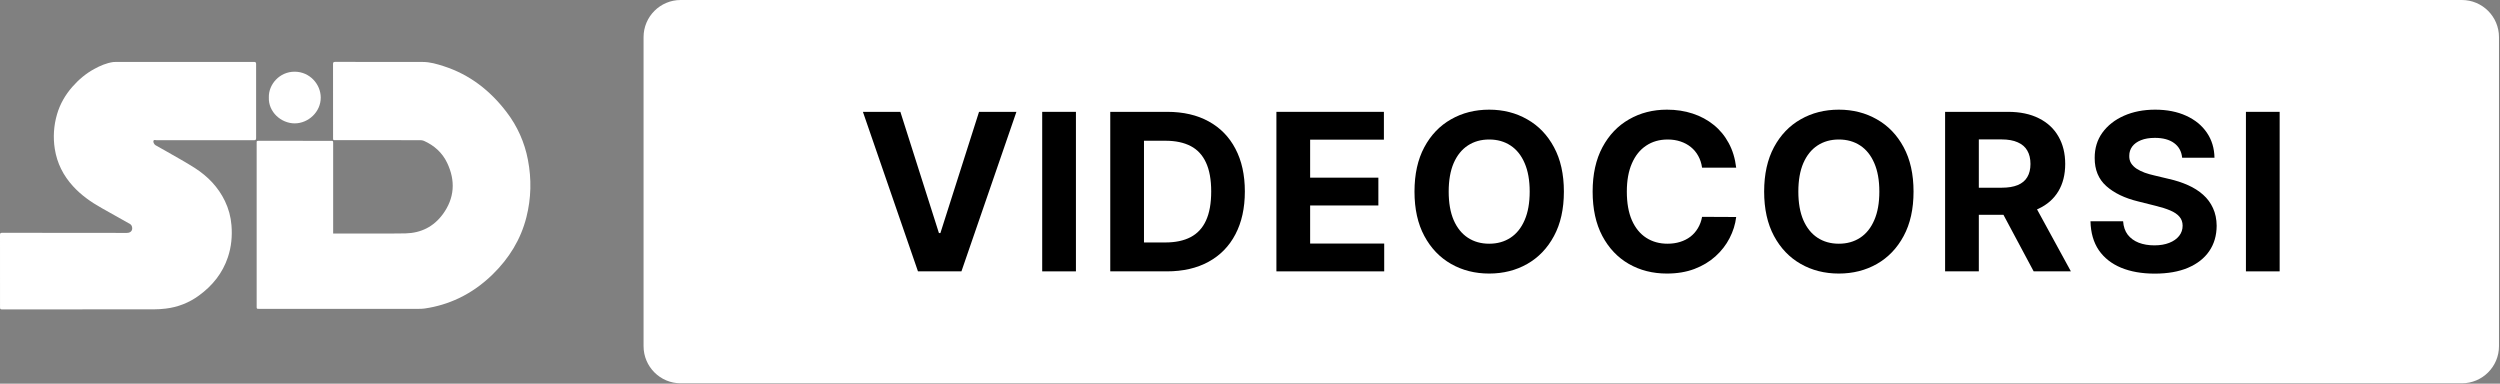
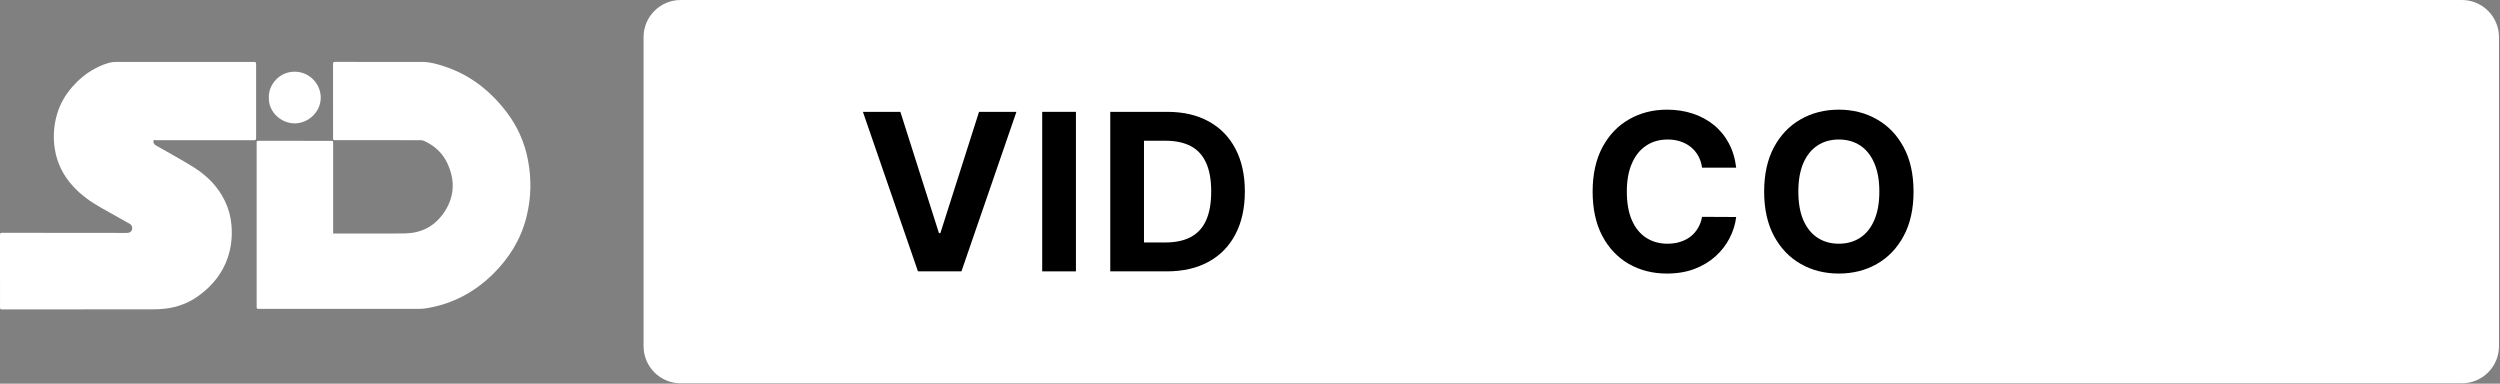
<svg xmlns="http://www.w3.org/2000/svg" width="202" height="31" viewBox="0 0 202 31" fill="none">
  <rect x="0" y="0" width="202" height="31" fill="#808080" stroke="none" />
  <path d="M198.918 0H55C53.343 0 52 1.343 52 3V27.97C52 29.627 53.343 30.97 55 30.97H198.918C200.575 30.97 201.918 29.627 201.918 27.97V3C201.918 1.343 200.575 0 198.918 0Z" fill="white" />
  <path d="M72.75 9.037L75.865 18.83H75.985L79.106 9.037H82.127L77.684 21.926H74.172L69.723 9.037H72.75Z" fill="black" />
  <path d="M86.935 9.037V21.926H84.21V9.037H86.935Z" fill="black" />
  <path d="M94.278 21.926H89.709V9.037H94.316C95.612 9.037 96.728 9.295 97.664 9.811C98.599 10.323 99.319 11.059 99.822 12.02C100.33 12.981 100.584 14.131 100.584 15.469C100.584 16.812 100.33 17.965 99.822 18.93C99.319 19.895 98.595 20.636 97.651 21.152C96.711 21.668 95.587 21.926 94.278 21.926ZM92.434 19.591H94.165C94.97 19.591 95.648 19.449 96.197 19.163C96.751 18.874 97.167 18.427 97.443 17.823C97.725 17.214 97.865 16.43 97.865 15.469C97.865 14.517 97.725 13.738 97.443 13.134C97.167 12.53 96.753 12.085 96.204 11.8C95.654 11.515 94.976 11.372 94.171 11.372H92.434V19.591Z" fill="black" />
-   <path d="M103.134 21.926V9.037H111.819V11.284H105.859V14.355H111.372V16.602H105.859V19.679H111.844V21.926H103.134Z" fill="black" />
-   <path d="M126.362 15.482C126.362 16.888 126.095 18.083 125.562 19.069C125.034 20.055 124.312 20.808 123.397 21.329C122.487 21.845 121.463 22.103 120.326 22.103C119.181 22.103 118.153 21.843 117.242 21.322C116.332 20.802 115.612 20.049 115.084 19.063C114.555 18.077 114.291 16.883 114.291 15.482C114.291 14.076 114.555 12.881 115.084 11.895C115.612 10.909 116.332 10.158 117.242 9.642C118.153 9.121 119.181 8.861 120.326 8.861C121.463 8.861 122.487 9.121 123.397 9.642C124.312 10.158 125.034 10.909 125.562 11.895C126.095 12.881 126.362 14.076 126.362 15.482ZM123.599 15.482C123.599 14.572 123.462 13.804 123.19 13.179C122.921 12.553 122.541 12.079 122.05 11.756C121.56 11.433 120.985 11.272 120.326 11.272C119.667 11.272 119.093 11.433 118.602 11.756C118.111 12.079 117.729 12.553 117.456 13.179C117.188 13.804 117.054 14.572 117.054 15.482C117.054 16.392 117.188 17.16 117.456 17.785C117.729 18.411 118.111 18.885 118.602 19.208C119.093 19.531 119.667 19.692 120.326 19.692C120.985 19.692 121.56 19.531 122.05 19.208C122.541 18.885 122.921 18.411 123.19 17.785C123.462 17.16 123.599 16.392 123.599 15.482Z" fill="black" />
  <path d="M140.284 13.55H137.528C137.477 13.193 137.374 12.877 137.219 12.6C137.064 12.319 136.865 12.079 136.621 11.882C136.378 11.685 136.097 11.534 135.778 11.429C135.463 11.324 135.121 11.272 134.752 11.272C134.085 11.272 133.504 11.437 133.009 11.769C132.514 12.096 132.13 12.575 131.857 13.204C131.584 13.829 131.448 14.588 131.448 15.482C131.448 16.401 131.584 17.173 131.857 17.798C132.134 18.423 132.52 18.895 133.015 19.214C133.51 19.533 134.083 19.692 134.733 19.692C135.098 19.692 135.436 19.644 135.746 19.548C136.061 19.451 136.34 19.311 136.583 19.126C136.827 18.937 137.028 18.709 137.188 18.44C137.351 18.171 137.465 17.865 137.528 17.521L140.284 17.534C140.213 18.125 140.034 18.696 139.749 19.245C139.468 19.791 139.088 20.28 138.61 20.712C138.136 21.14 137.569 21.48 136.911 21.731C136.256 21.979 135.516 22.103 134.689 22.103C133.54 22.103 132.512 21.843 131.605 21.322C130.703 20.802 129.99 20.049 129.466 19.063C128.945 18.077 128.685 16.883 128.685 15.482C128.685 14.076 128.95 12.881 129.478 11.895C130.007 10.909 130.724 10.158 131.631 9.642C132.537 9.121 133.556 8.861 134.689 8.861C135.436 8.861 136.128 8.966 136.766 9.176C137.408 9.386 137.976 9.692 138.472 10.095C138.967 10.493 139.369 10.982 139.68 11.561C139.995 12.14 140.196 12.803 140.284 13.55Z" fill="black" />
  <path d="M154.614 15.482C154.614 16.888 154.348 18.083 153.815 19.069C153.286 20.055 152.564 20.808 151.65 21.329C150.739 21.845 149.716 22.103 148.579 22.103C147.433 22.103 146.405 21.843 145.495 21.322C144.584 20.802 143.865 20.049 143.336 19.063C142.808 18.077 142.543 16.883 142.543 15.482C142.543 14.076 142.808 12.881 143.336 11.895C143.865 10.909 144.584 10.158 145.495 9.642C146.405 9.121 147.433 8.861 148.579 8.861C149.716 8.861 150.739 9.121 151.65 9.642C152.564 10.158 153.286 10.909 153.815 11.895C154.348 12.881 154.614 14.076 154.614 15.482ZM151.851 15.482C151.851 14.572 151.715 13.804 151.442 13.179C151.174 12.553 150.794 12.079 150.303 11.756C149.812 11.433 149.237 11.272 148.579 11.272C147.92 11.272 147.345 11.433 146.854 11.756C146.363 12.079 145.982 12.553 145.709 13.179C145.44 13.804 145.306 14.572 145.306 15.482C145.306 16.392 145.44 17.16 145.709 17.785C145.982 18.411 146.363 18.885 146.854 19.208C147.345 19.531 147.92 19.692 148.579 19.692C149.237 19.692 149.812 19.531 150.303 19.208C150.794 18.885 151.174 18.411 151.442 17.785C151.715 17.16 151.851 16.392 151.851 15.482Z" fill="black" />
-   <path d="M157.164 21.926V9.037H162.249C163.223 9.037 164.054 9.211 164.742 9.559C165.434 9.904 165.96 10.392 166.321 11.026C166.686 11.655 166.869 12.396 166.869 13.248C166.869 14.103 166.684 14.84 166.315 15.456C165.946 16.069 165.411 16.539 164.71 16.866C164.014 17.193 163.17 17.357 162.18 17.357H158.775V15.167H161.74C162.26 15.167 162.692 15.096 163.036 14.953C163.38 14.81 163.636 14.596 163.804 14.311C163.976 14.026 164.062 13.671 164.062 13.248C164.062 12.819 163.976 12.459 163.804 12.165C163.636 11.871 163.378 11.649 163.03 11.498C162.686 11.343 162.252 11.265 161.727 11.265H159.889V21.926H157.164ZM164.125 16.061L167.328 21.926H164.32L161.186 16.061H164.125Z" fill="black" />
-   <path d="M176.318 12.744C176.268 12.237 176.052 11.842 175.67 11.561C175.288 11.28 174.77 11.14 174.116 11.14C173.671 11.14 173.295 11.203 172.989 11.328C172.683 11.45 172.448 11.62 172.284 11.838C172.125 12.056 172.045 12.304 172.045 12.581C172.037 12.812 172.085 13.013 172.19 13.185C172.299 13.357 172.448 13.506 172.637 13.632C172.825 13.753 173.044 13.86 173.291 13.953C173.539 14.041 173.803 14.116 174.084 14.179L175.242 14.456C175.804 14.582 176.32 14.75 176.79 14.96C177.26 15.169 177.667 15.428 178.011 15.734C178.355 16.04 178.622 16.401 178.81 16.816C179.003 17.232 179.102 17.708 179.106 18.245C179.102 19.034 178.901 19.718 178.502 20.297C178.108 20.871 177.537 21.318 176.79 21.637C176.048 21.952 175.152 22.109 174.103 22.109C173.062 22.109 172.156 21.95 171.384 21.631C170.616 21.312 170.016 20.84 169.584 20.215C169.156 19.585 168.932 18.807 168.911 17.88H171.548C171.577 18.312 171.701 18.673 171.919 18.962C172.142 19.248 172.437 19.464 172.807 19.61C173.18 19.753 173.602 19.825 174.072 19.825C174.533 19.825 174.934 19.757 175.274 19.623C175.618 19.489 175.884 19.302 176.073 19.063C176.262 18.824 176.356 18.549 176.356 18.238C176.356 17.949 176.27 17.706 176.098 17.509C175.93 17.311 175.683 17.143 175.355 17.005C175.032 16.867 174.636 16.741 174.166 16.627L172.762 16.275C171.676 16.011 170.818 15.597 170.188 15.035C169.559 14.473 169.247 13.716 169.251 12.763C169.247 11.983 169.454 11.301 169.874 10.718C170.298 10.135 170.879 9.679 171.617 9.352C172.356 9.025 173.195 8.861 174.134 8.861C175.091 8.861 175.926 9.025 176.639 9.352C177.357 9.679 177.915 10.135 178.313 10.718C178.712 11.301 178.917 11.977 178.93 12.744H176.318Z" fill="black" />
-   <path d="M184.196 9.037V21.926H181.471V9.037H184.196Z" fill="black" />
  <path d="M26.918 18.869H27.089C28.164 18.869 29.238 18.869 30.313 18.869C31.13 18.869 31.948 18.876 32.765 18.858C34.016 18.83 35.037 18.316 35.774 17.316C36.736 16.011 36.816 14.595 36.127 13.155C35.738 12.338 35.085 11.75 34.249 11.379C34.153 11.341 34.051 11.323 33.948 11.326C31.664 11.323 29.379 11.323 27.094 11.324C26.912 11.324 26.912 11.324 26.912 11.145C26.912 9.155 26.911 7.164 26.909 5.174C26.909 5.042 26.943 5 27.08 5C29.439 5.005 31.799 5.001 34.158 5.006C34.743 5.006 35.3 5.171 35.85 5.348C37.952 6.024 39.604 7.318 40.925 9.048C41.8 10.187 42.394 11.515 42.658 12.924C42.955 14.475 42.921 16.021 42.532 17.557C42.076 19.355 41.135 20.868 39.815 22.162C39.008 22.952 38.104 23.605 37.079 24.094C36.203 24.51 35.269 24.791 34.307 24.928C34.145 24.949 33.982 24.958 33.818 24.955C29.525 24.956 25.231 24.956 20.938 24.955C20.738 24.955 20.738 24.955 20.738 24.764C20.738 20.375 20.738 15.986 20.738 11.597C20.739 11.575 20.739 11.552 20.738 11.529C20.717 11.402 20.777 11.377 20.896 11.377C22.358 11.381 23.82 11.382 25.282 11.38H26.712C26.919 11.38 26.919 11.38 26.919 11.581C26.919 13.947 26.919 16.313 26.919 18.679L26.918 18.869Z" fill="white" />
  <path d="M6.571 24.997C4.436 24.997 2.301 24.998 0.166 25.001C0.036 25.001 0.001 24.967 0.002 24.838C0.005 22.886 0.004 20.932 0 18.978C0 18.842 0.042 18.81 0.174 18.81C3.533 18.814 6.892 18.808 10.251 18.819C10.664 18.819 10.757 18.489 10.632 18.232C10.602 18.176 10.557 18.129 10.502 18.097C9.74 17.667 8.977 17.238 8.213 16.81C7.357 16.331 6.564 15.775 5.902 15.048C5.114 14.186 4.609 13.189 4.427 12.031C4.28 11.098 4.341 10.145 4.607 9.238C4.849 8.403 5.277 7.663 5.852 7.008C6.357 6.434 6.934 5.945 7.607 5.577C8.089 5.312 8.593 5.094 9.147 5.013C9.216 5.005 9.287 5.003 9.357 5.005C13.076 5.005 16.794 5.004 20.513 5.002C20.653 5.002 20.694 5.036 20.694 5.179C20.689 7.17 20.689 9.16 20.694 11.15C20.694 11.288 20.664 11.329 20.518 11.329C17.892 11.325 15.267 11.325 12.641 11.329C12.56 11.329 12.444 11.264 12.396 11.386C12.361 11.479 12.461 11.673 12.562 11.731C12.849 11.895 13.14 12.052 13.426 12.218C14.207 12.671 15.005 13.099 15.763 13.588C16.798 14.255 17.633 15.123 18.172 16.24C18.47 16.856 18.65 17.521 18.703 18.202C18.775 19.082 18.694 19.944 18.414 20.782C17.983 22.073 17.17 23.081 16.077 23.877C15.29 24.457 14.363 24.822 13.39 24.935C13.075 24.973 12.758 24.993 12.441 24.994C10.484 25.001 8.526 24.997 6.571 24.997Z" fill="white" />
  <path d="M21.723 7.875C21.689 6.826 22.586 5.785 23.818 5.793C25.035 5.801 25.91 6.811 25.916 7.873C25.924 9.054 24.901 9.97 23.812 9.969C22.701 9.966 21.677 9.038 21.723 7.875Z" fill="white" />
</svg>